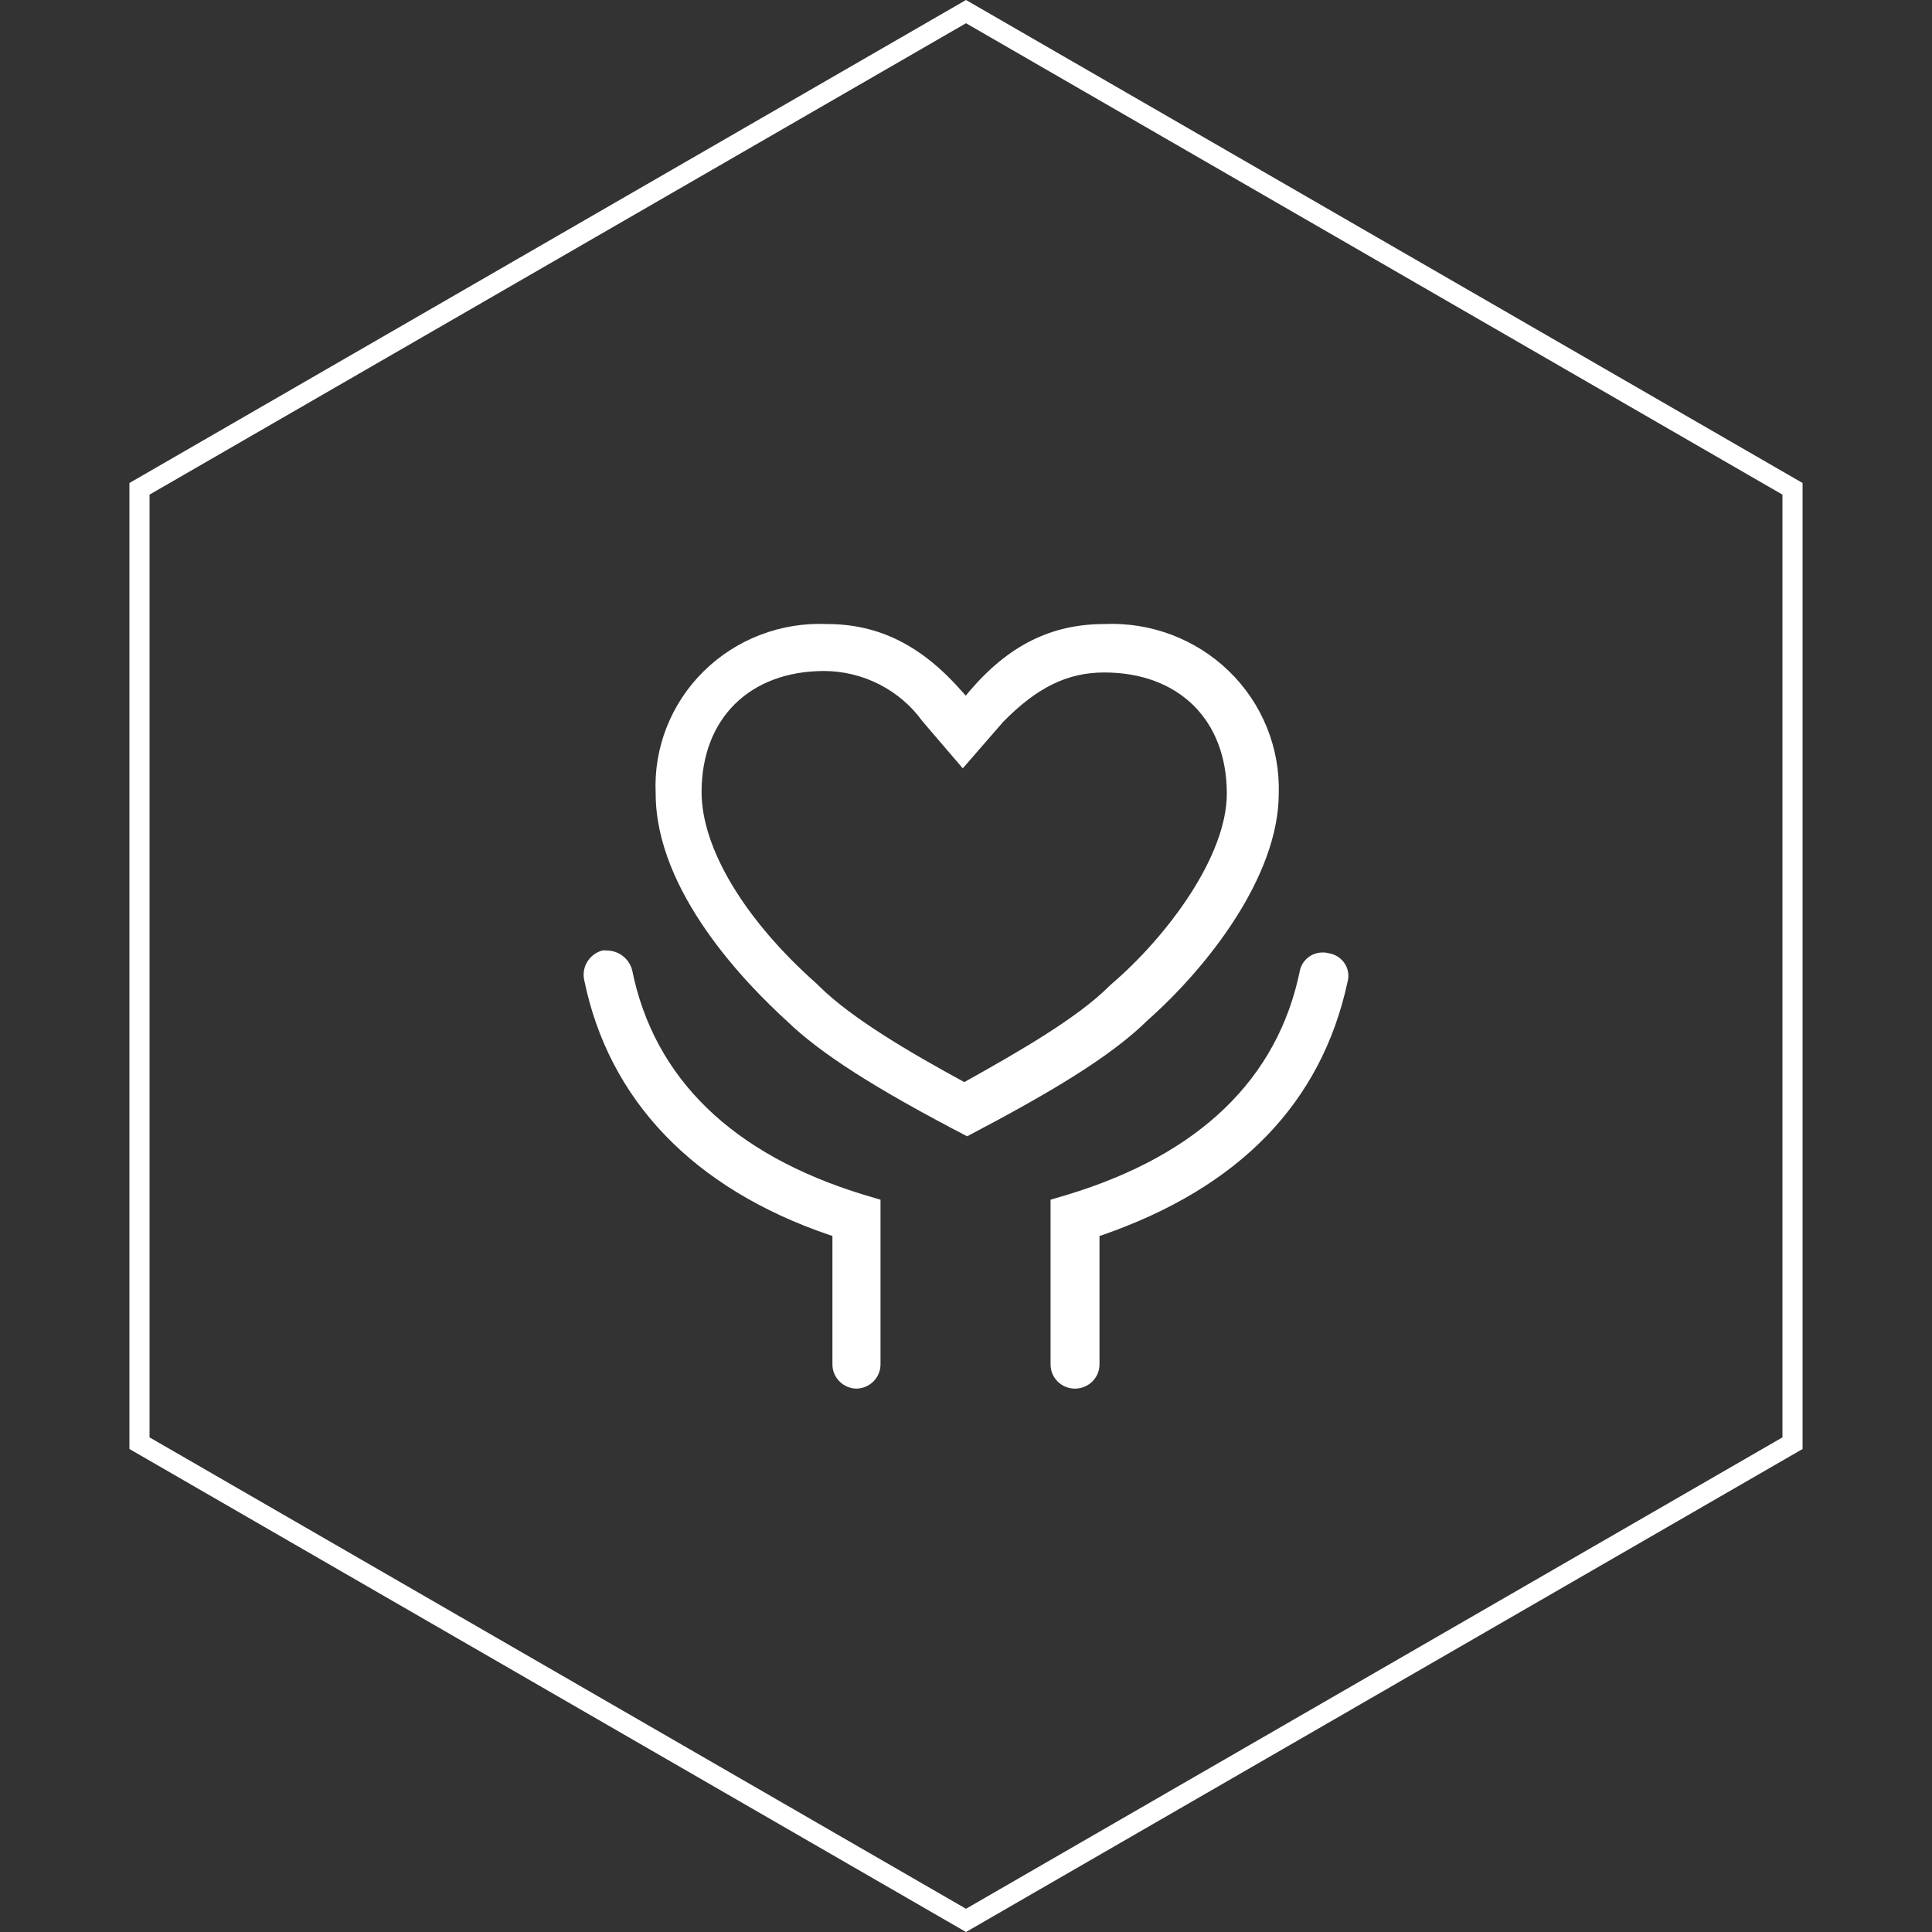
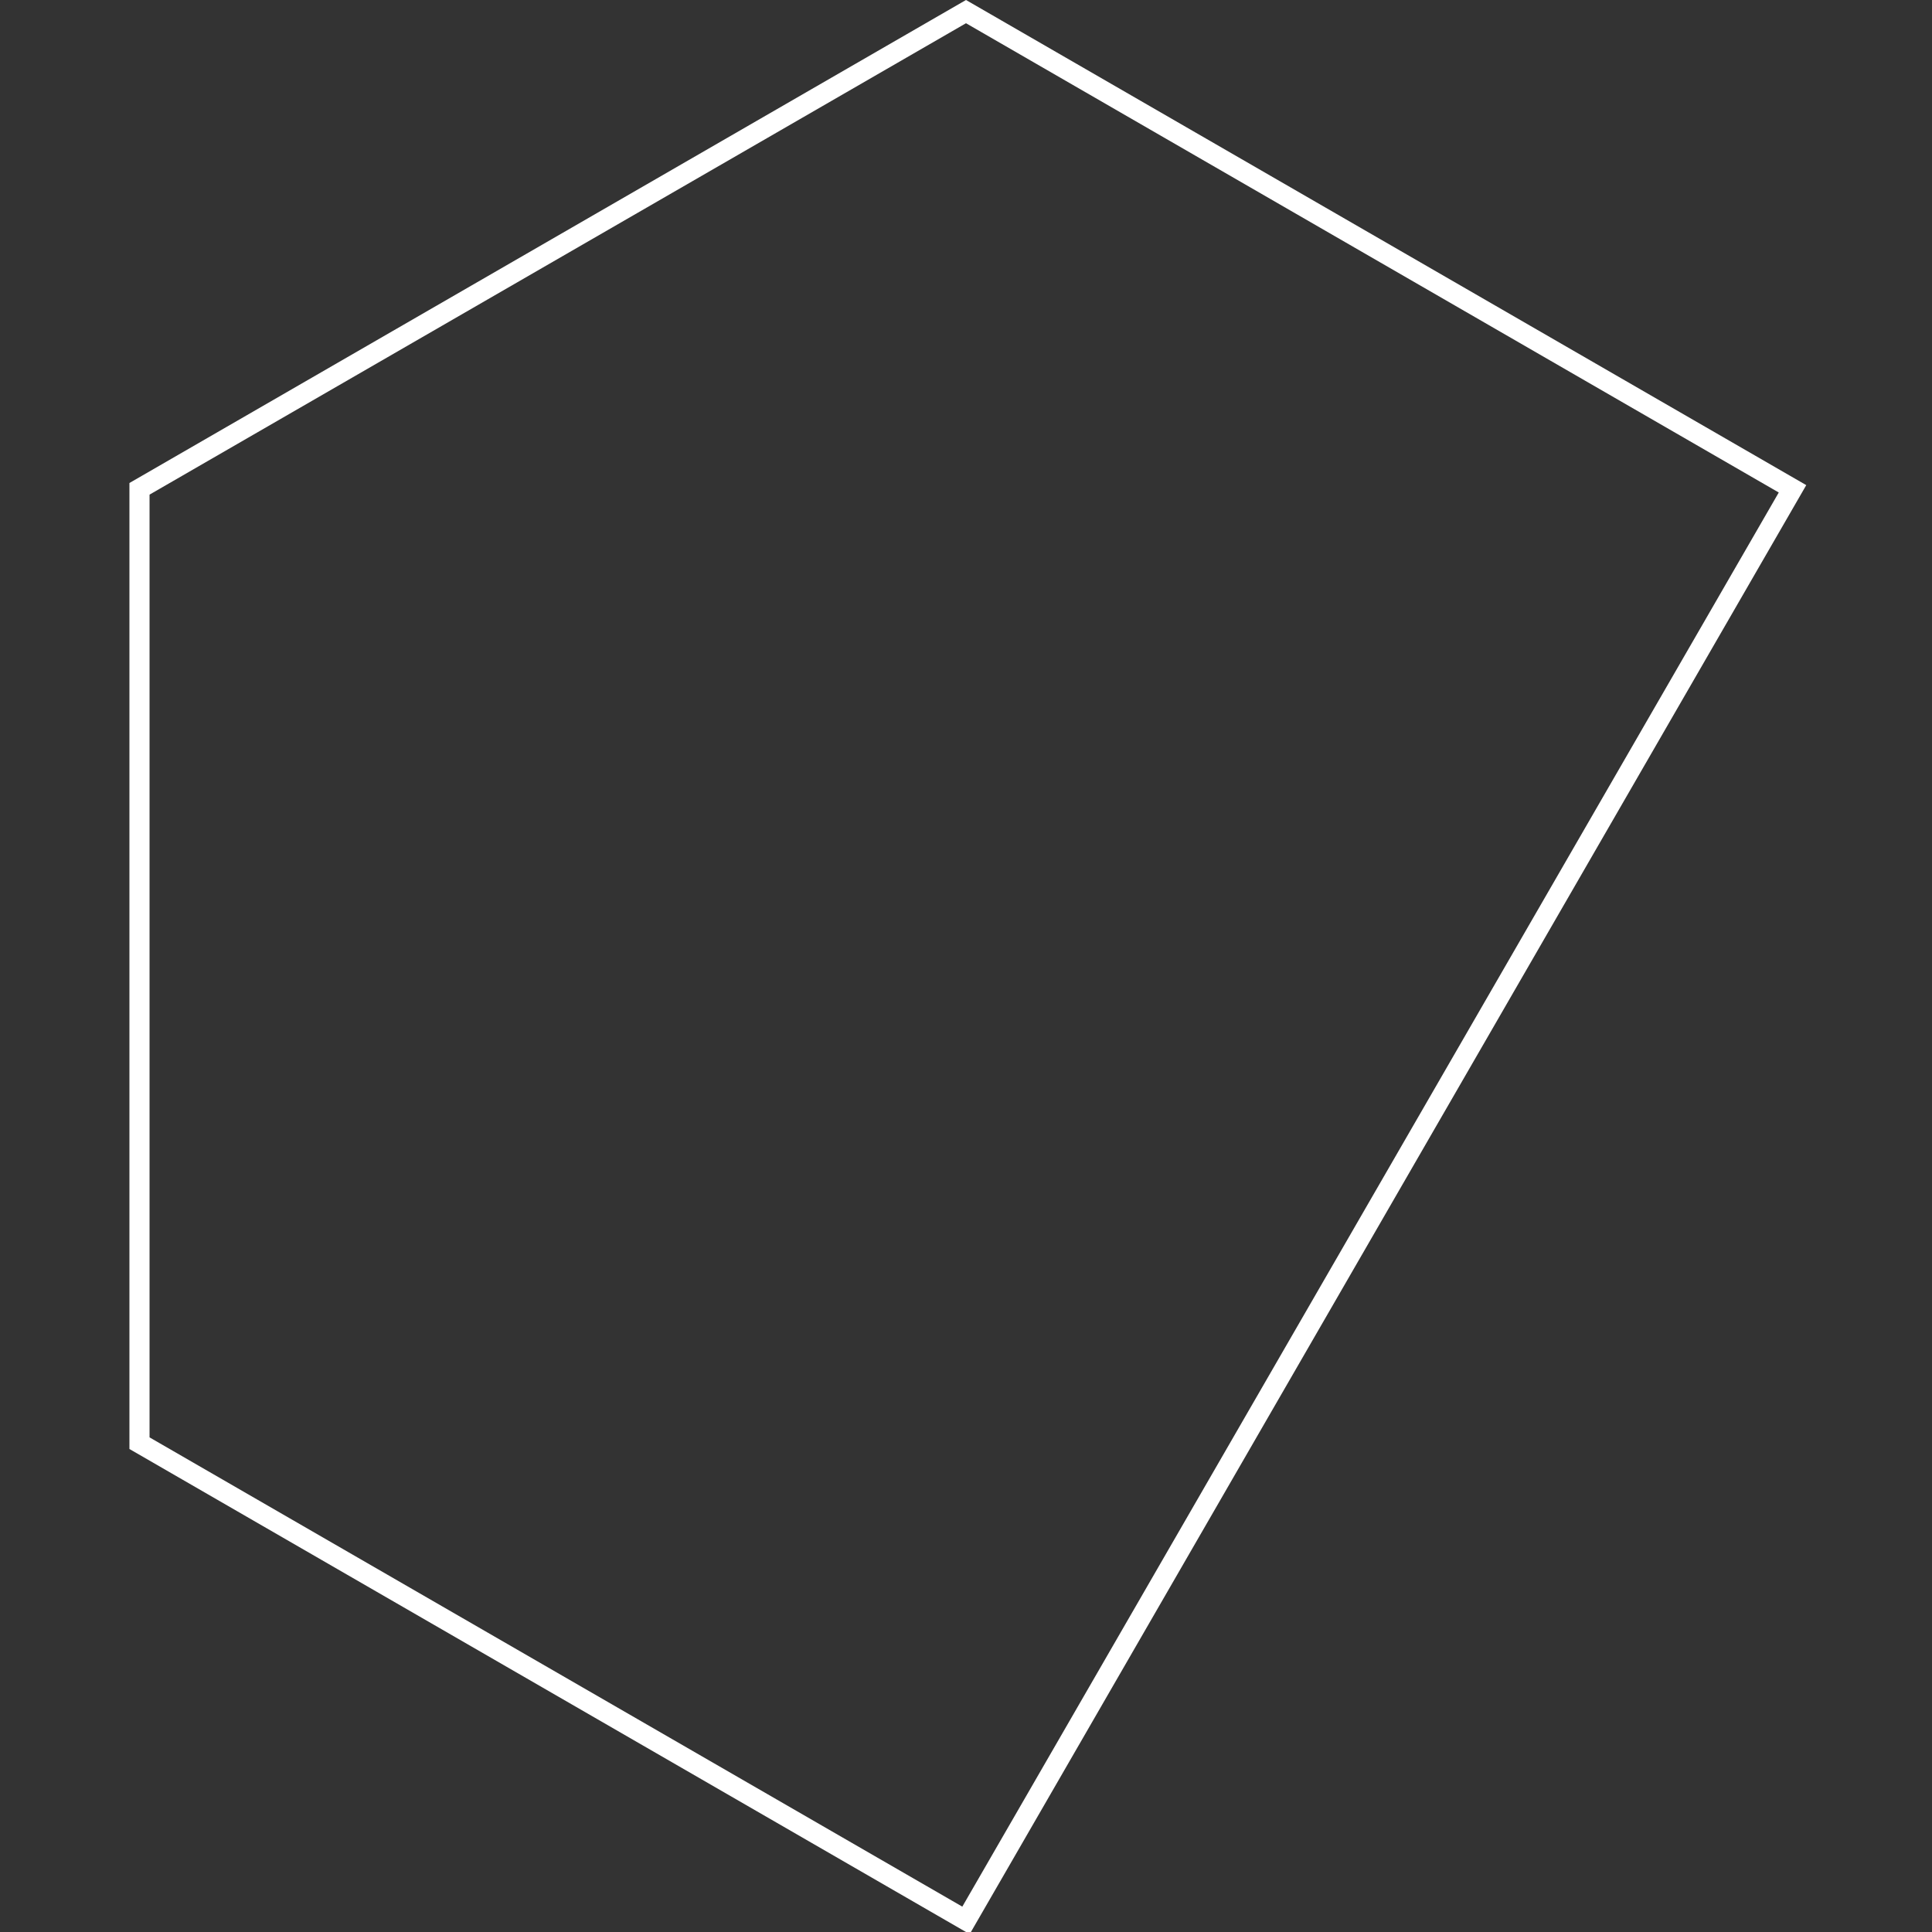
<svg xmlns="http://www.w3.org/2000/svg" width="96px" height="96px" viewBox="0 0 96 96" version="1.1">
  <rect x="0" y="0" width="96" height="96" fill="#333333" stroke="none" />
  <title>eagle-icon-cio</title>
  <g id="页面-1" stroke="none" stroke-width="1" fill="none" fill-rule="evenodd">
    <g id="2.1.1产品介绍-鹰道咨询" transform="translate(-499, -3138)">
      <g id="编组-5" transform="translate(0, 2862)">
        <g id="eagle-icon-cio" transform="translate(499, 276)">
-           <path d="M48,0.577 L89.069,24.289 L89.069,71.711 L48,95.423 L6.931,71.711 L6.931,24.289 L48,0.577 Z" id="多边形备份-4" stroke="#FFFFFF" />
-           <path d="M53.413,69 C53.091,69 52.782,68.873 52.554,68.647 C52.327,68.421 52.2,68.115 52.202,67.797 L52.202,59.613 L53.032,59.367 C59.609,57.37 63.481,53.597 64.584,48.261 C64.685,47.72 65.163,47.327 65.721,47.328 C65.827,47.326 65.934,47.339 66.036,47.369 C66.359,47.422 66.645,47.609 66.821,47.882 C66.997,48.155 67.046,48.49 66.956,48.801 C65.654,54.817 61.566,59.007 54.79,61.364 L54.633,61.413 L54.633,67.797 C54.633,68.461 54.087,69 53.413,69 Z M42.557,69 C41.894,68.987 41.363,68.452 41.363,67.797 L41.363,61.413 L41.206,61.364 C34.446,59.056 30.242,54.661 29.023,48.67 C28.899,48.032 29.292,47.406 29.927,47.23 C30.001,47.222 30.076,47.222 30.151,47.23 C30.746,47.234 31.264,47.634 31.411,48.204 C32.498,53.581 36.387,57.37 42.922,59.367 L43.752,59.613 L43.752,67.797 C43.752,68.452 43.221,68.987 42.557,69 Z M48.056,56.462 C43.428,54.056 40.749,52.329 39.099,50.733 C37.134,48.941 32.58,44.333 32.58,39.431 C32.473,37.168 33.337,34.965 34.959,33.362 C36.581,31.759 38.813,30.905 41.106,31.009 C43.669,31.009 45.8,32.073 47.807,34.364 L47.989,34.569 L48.164,34.356 C50.104,32.073 52.236,31.009 54.865,31.009 C57.172,30.903 59.419,31.752 61.066,33.35 C62.713,34.948 63.609,37.152 63.54,39.431 C63.54,43.523 60.032,48.032 57.029,50.692 C55.18,52.517 52.144,54.318 48.056,56.462 Z M40.965,33.341 C37.258,33.341 34.861,35.699 34.861,39.357 C34.861,42.148 37.001,45.716 40.592,48.891 L40.724,49.022 C42.325,50.602 45.211,52.296 47.799,53.704 L47.915,53.769 L48.031,53.704 C50.61,52.263 53.504,50.602 55.097,49.022 L55.246,48.883 C57.991,46.526 60.96,42.557 60.96,39.431 C60.96,35.772 58.572,33.415 54.865,33.415 C53.073,33.415 51.547,34.135 49.847,35.87 L47.84,38.178 L45.842,35.846 C44.718,34.287 42.904,33.355 40.965,33.341 Z" id="fuwu" fill="#FFFFFF" />
+           <path d="M48,0.577 L89.069,24.289 L48,95.423 L6.931,71.711 L6.931,24.289 L48,0.577 Z" id="多边形备份-4" stroke="#FFFFFF" />
        </g>
      </g>
    </g>
  </g>
</svg>